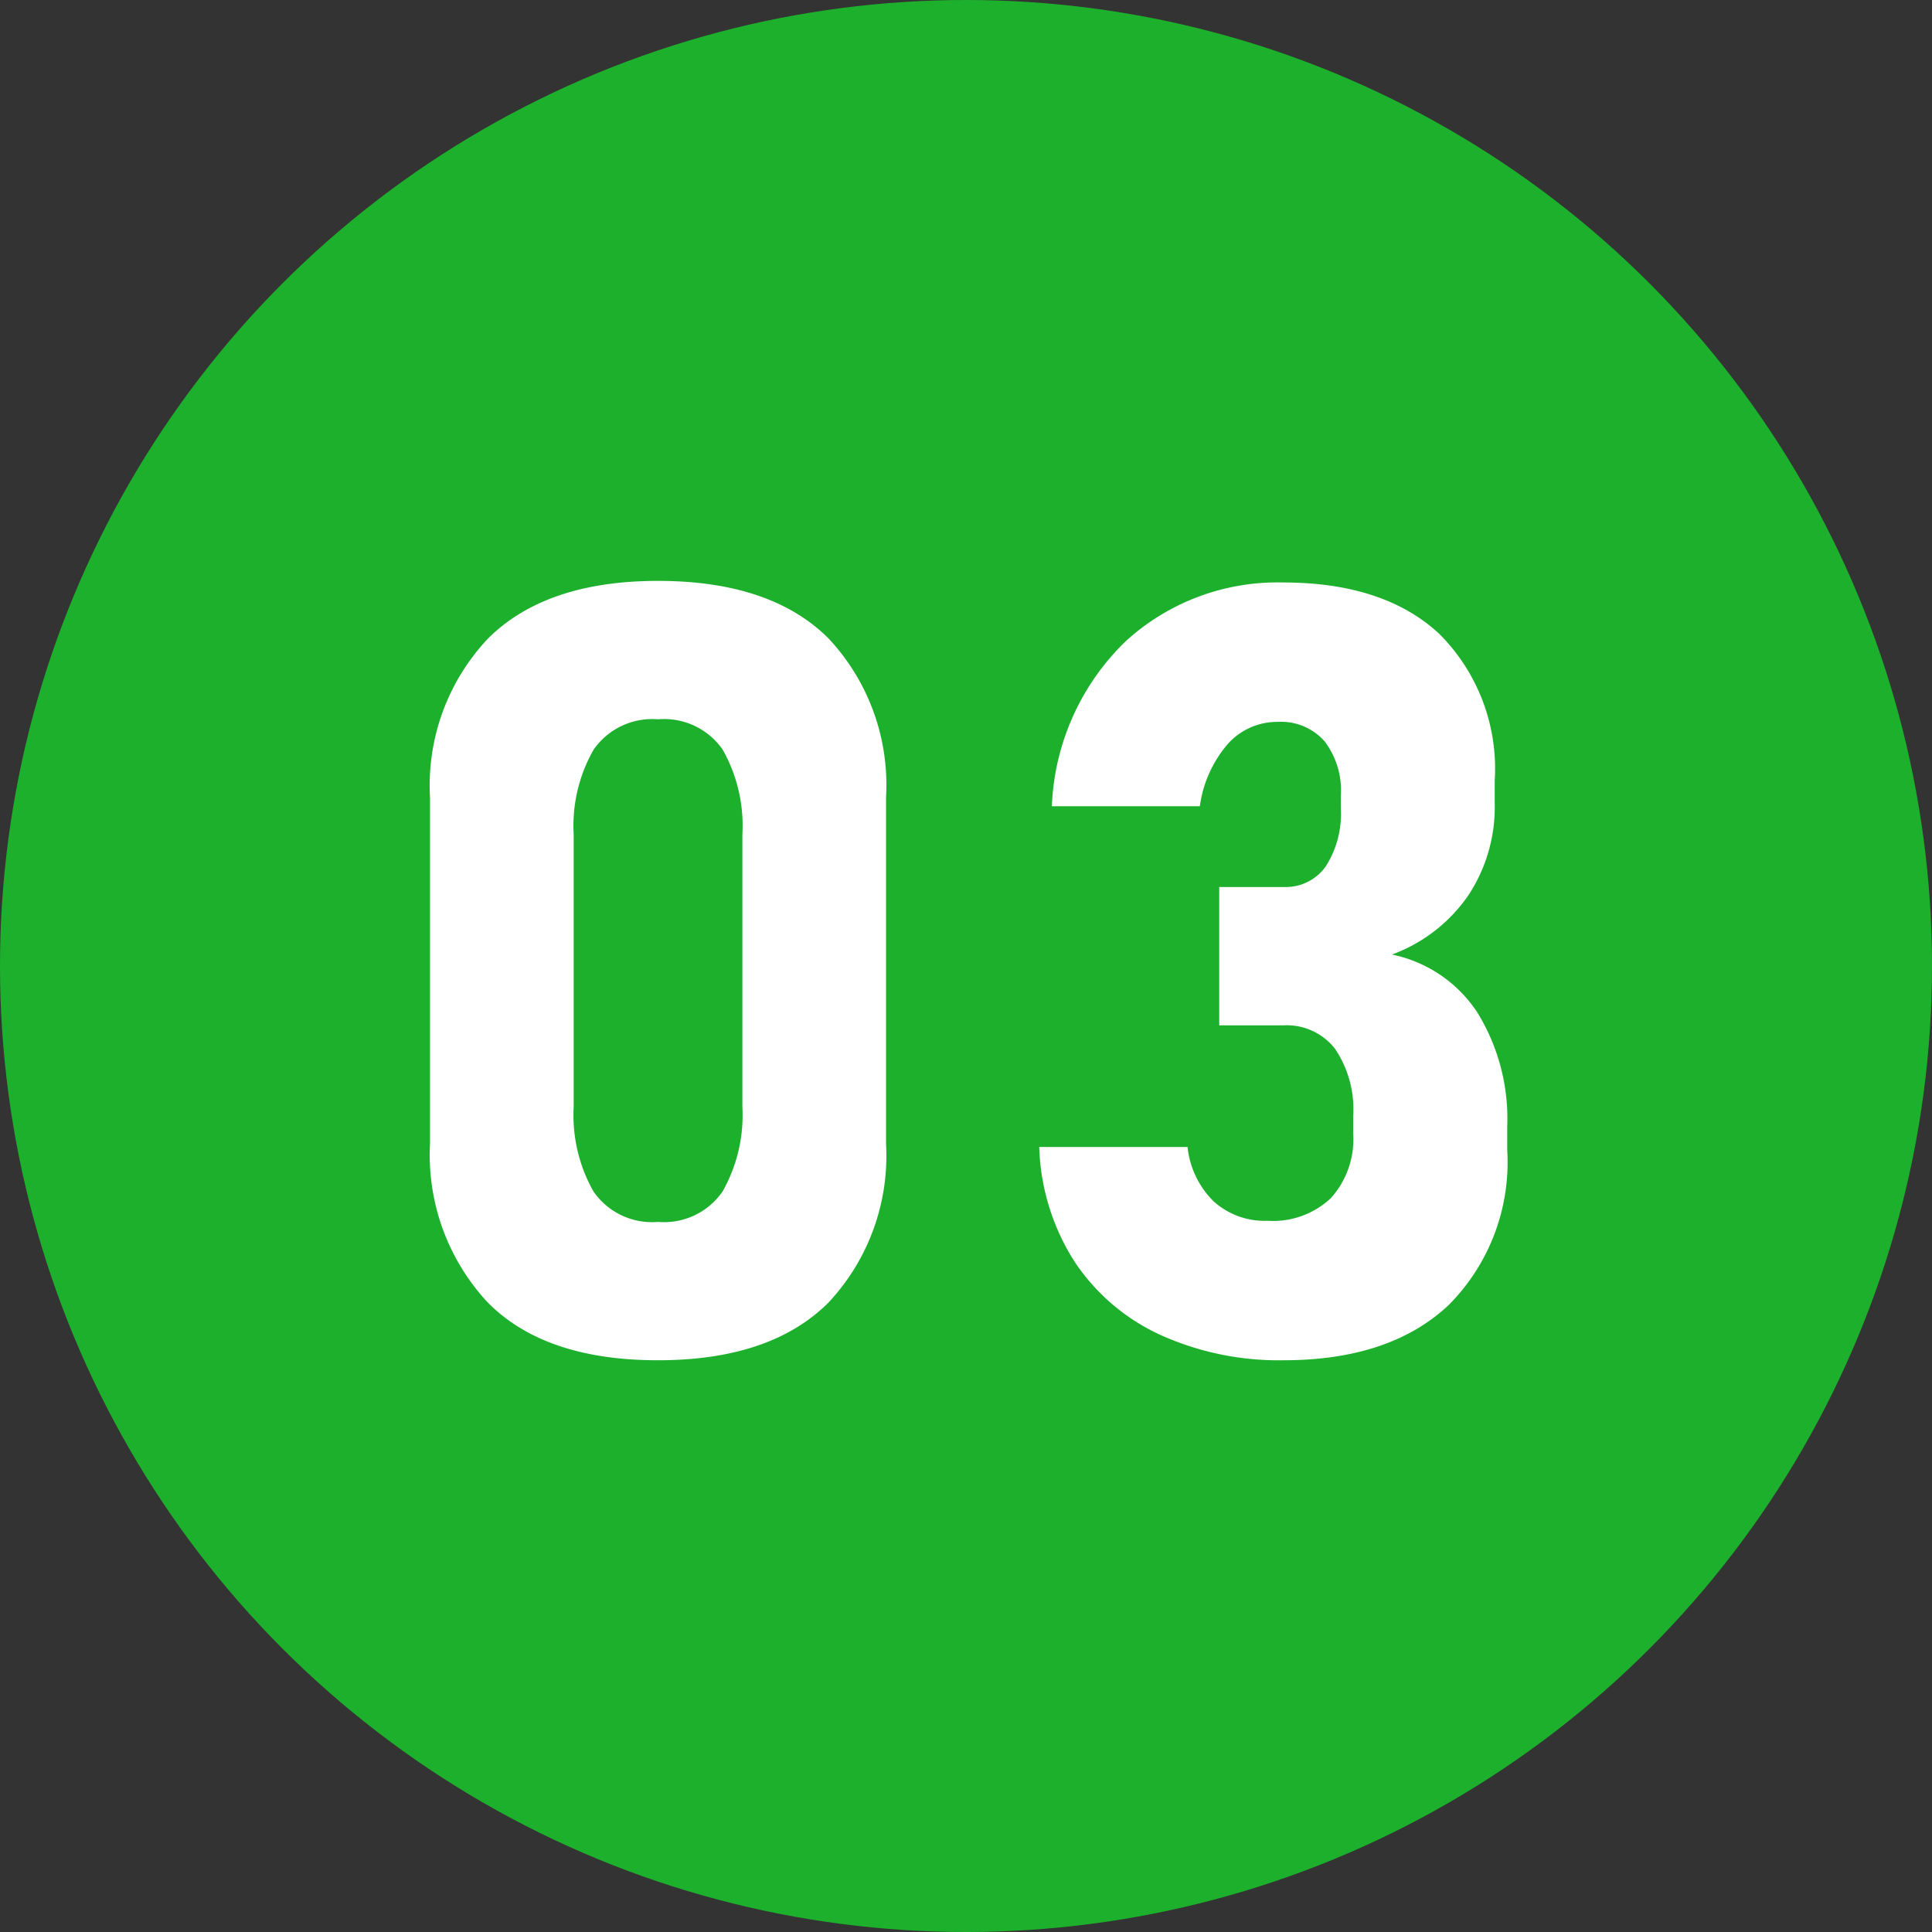
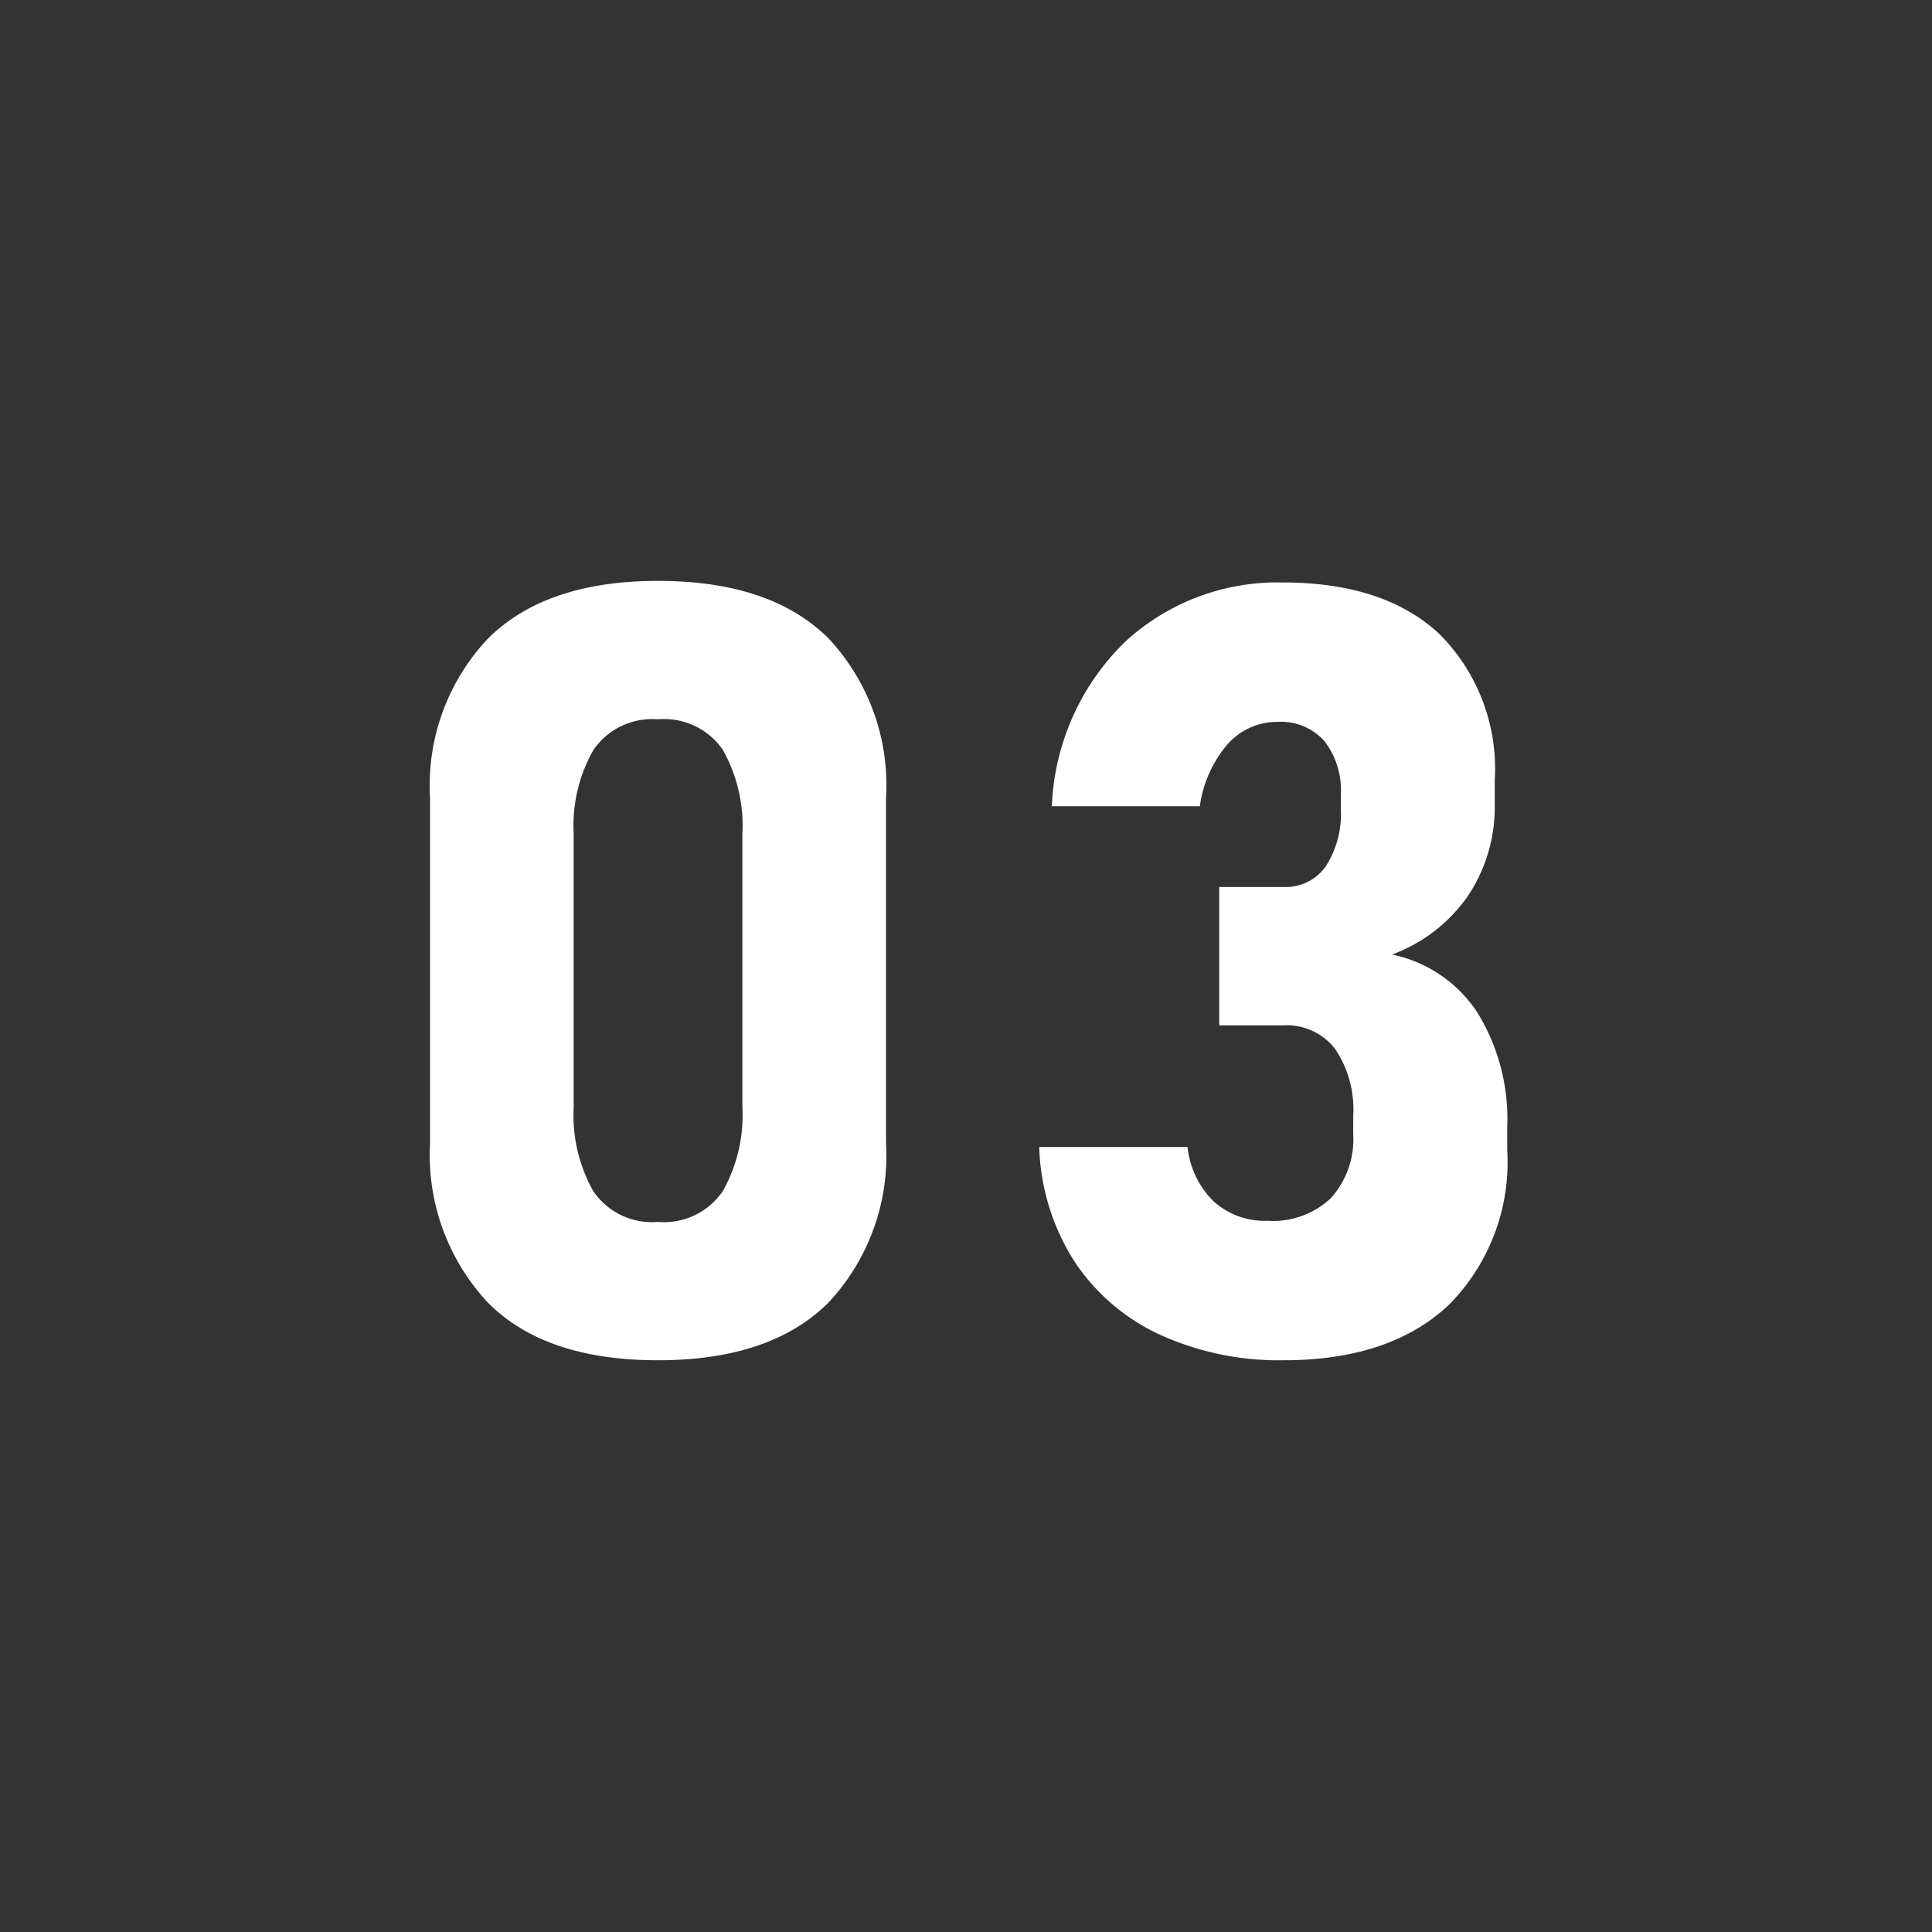
<svg xmlns="http://www.w3.org/2000/svg" width="90" height="90" viewBox="0 0 90 90">
  <rect x="0" y="0" width="90" height="90" fill="#333333" stroke="none" />
  <g transform="translate(-150 -6026)">
-     <circle cx="45" cy="45" r="45" transform="translate(150 6026)" fill="#1db02c" />
    <path d="M-14.348.366q-5.3,0-7.959-2.722a10.076,10.076,0,0,1-2.661-7.361V-25.854a9.971,9.971,0,0,1,2.7-7.4q2.7-2.686,7.922-2.686,5.249,0,7.935,2.673a9.988,9.988,0,0,1,2.686,7.41V-9.717a10,10,0,0,1-2.686,7.4Q-9.1.366-14.348.366Zm0-6.445a3.308,3.308,0,0,0,3.015-1.428,7.214,7.214,0,0,0,.916-3.918v-12.72a7.2,7.2,0,0,0-.916-3.931,3.318,3.318,0,0,0-3.015-1.416,3.323,3.323,0,0,0-3,1.416,7.127,7.127,0,0,0-.928,3.931v12.72a7.214,7.214,0,0,0,.916,3.918A3.308,3.308,0,0,0-14.348-6.079ZM14.788.366A13.373,13.373,0,0,1,9.075-.806a9.591,9.591,0,0,1-4-3.394A10.477,10.477,0,0,1,3.411-9.57H10.32a4.168,4.168,0,0,0,1.221,2.539,3.557,3.557,0,0,0,2.515.9A3.926,3.926,0,0,0,17-7.19a4.1,4.1,0,0,0,1.038-2.991v-.83a5.046,5.046,0,0,0-.842-3.125,2.85,2.85,0,0,0-2.4-1.1h-3V-21.68h3a2.281,2.281,0,0,0,1.965-.964,4.546,4.546,0,0,0,.7-2.7v-.61a3.752,3.752,0,0,0-.769-2.527,2.7,2.7,0,0,0-2.161-.891,3.084,3.084,0,0,0-2.332,1.025,5.6,5.6,0,0,0-1.306,2.905H4a11.3,11.3,0,0,1,3.442-7.69,10.485,10.485,0,0,1,7.324-2.734q4.712,0,7.288,2.4a8.878,8.878,0,0,1,2.576,6.824v1.074a7.456,7.456,0,0,1-1.245,4.3,7.437,7.437,0,0,1-3.54,2.734,6.266,6.266,0,0,1,3.967,2.686,9.43,9.43,0,0,1,1.4,5.347v1.074A9.422,9.422,0,0,1,22.478-2.2Q19.744.366,14.788.366Z" transform="translate(195 6089)" fill="#fff" />
  </g>
</svg>